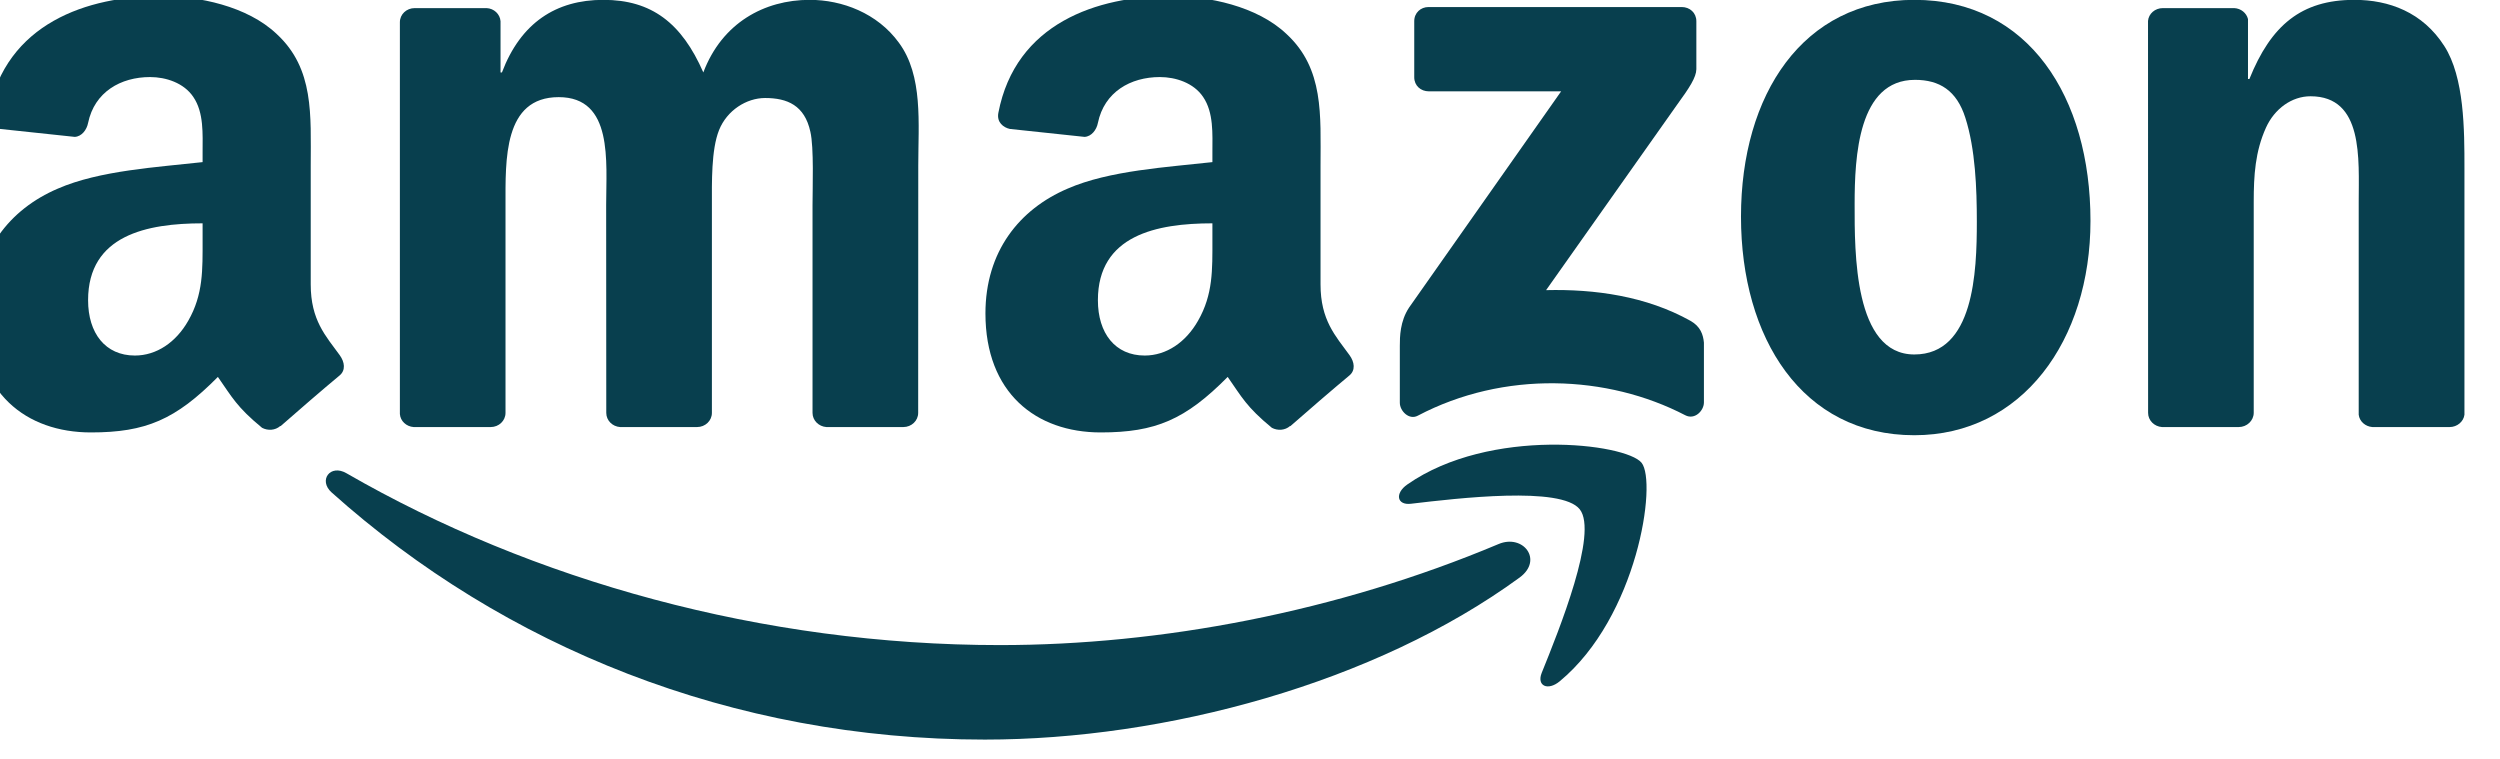
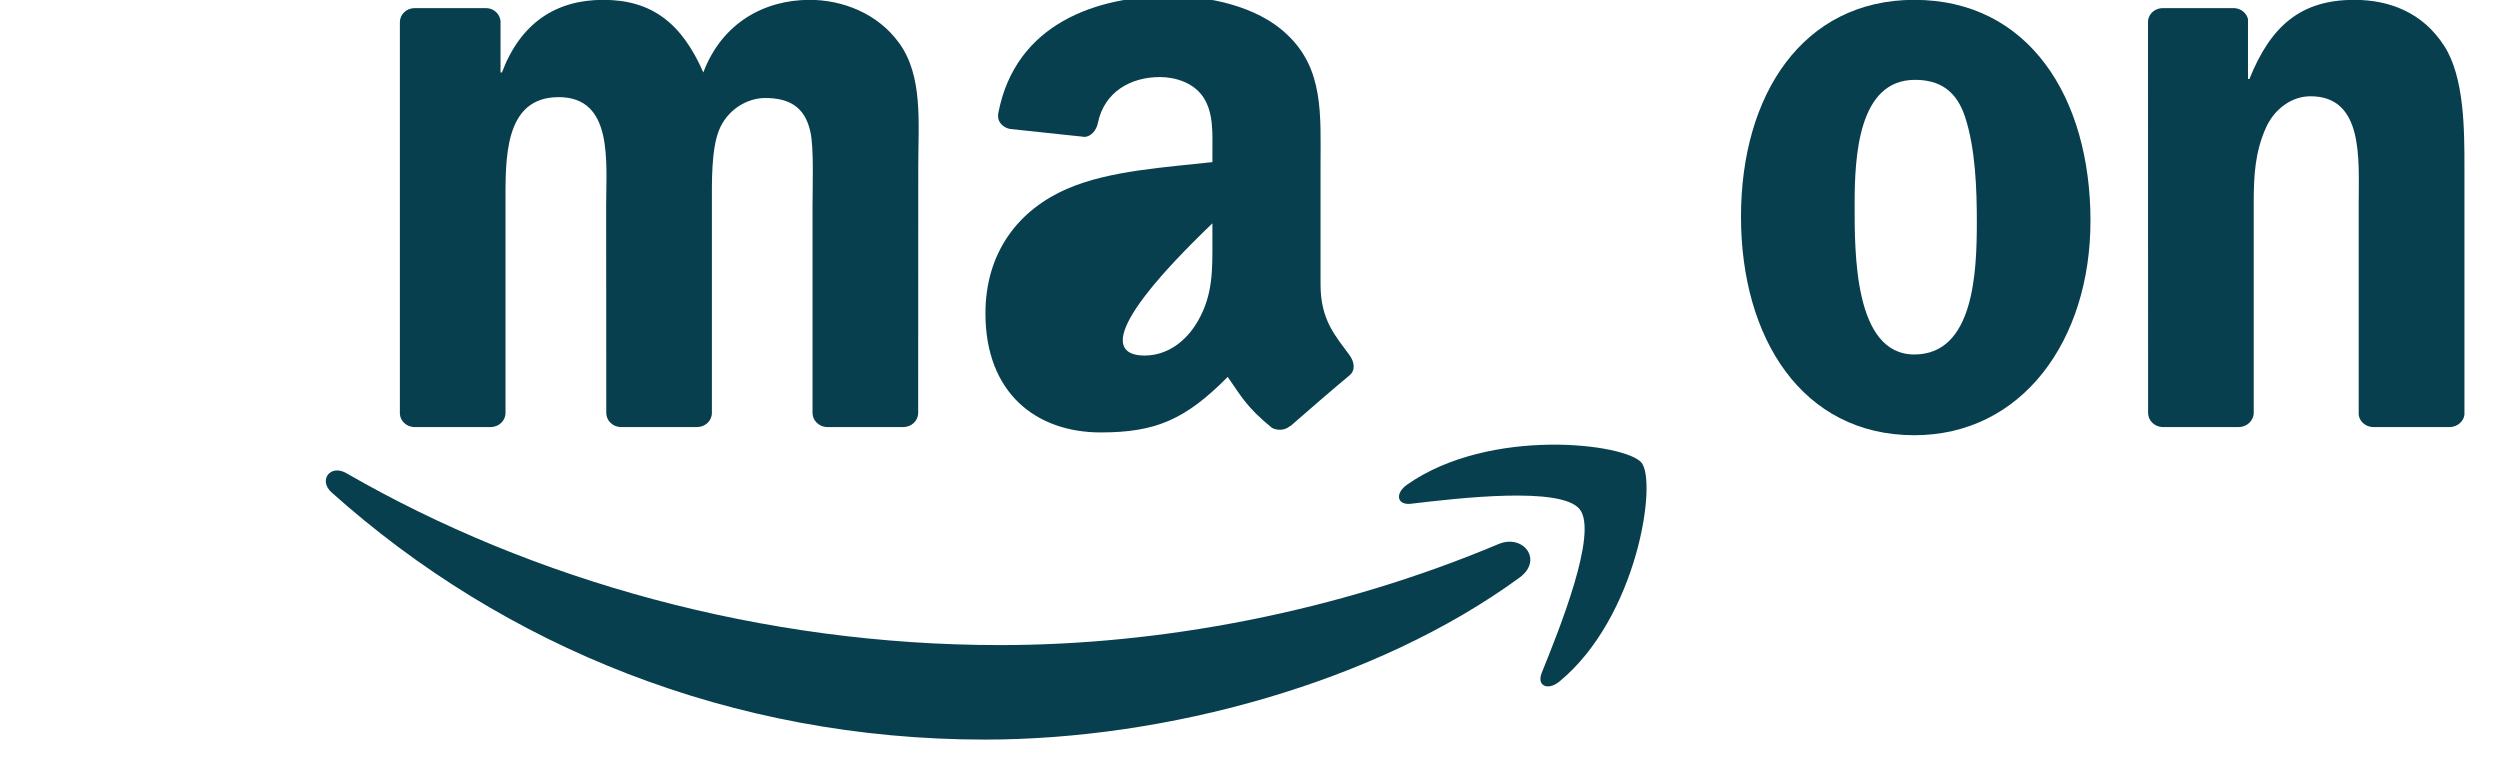
<svg xmlns="http://www.w3.org/2000/svg" width="100%" height="100%" viewBox="0 0 112 34" version="1.1" xml:space="preserve" style="fill-rule:evenodd;clip-rule:evenodd;stroke-linejoin:round;stroke-miterlimit:2;">
  <g transform="matrix(1,0,0,1,-2837.1,-639.131)">
    <g transform="matrix(0.63,0,0,0.781,96.066,93.38)">
      <g transform="matrix(1.587,0,0,1.28,4329.69,633.28)">
        <path d="M81.425,77.057C74.944,81.793 65.551,84.32 57.464,84.32C46.124,84.32 35.915,80.162 28.192,73.245C27.585,72.702 28.129,71.96 28.857,72.384C37.192,77.192 47.498,80.085 58.143,80.085C65.323,80.085 73.221,78.612 80.483,75.556C81.58,75.094 82.498,76.268 81.425,77.057Z" style="fill:rgb(8,63,78);fill-rule:nonzero;" />
      </g>
    </g>
    <g transform="matrix(0.63,0,0,0.781,96.066,93.38)">
      <g transform="matrix(1.587,0,0,1.28,4329.69,633.28)">
        <path d="M84.119,74.001C83.294,72.952 78.644,73.505 76.556,73.751C75.92,73.828 75.823,73.279 76.396,72.884C80.1,70.3 86.178,71.046 86.886,71.912C87.595,72.783 86.702,78.824 83.221,81.707C82.687,82.149 82.178,81.914 82.415,81.326C83.197,79.391 84.949,75.055 84.119,74.001Z" style="fill:rgb(8,63,78);fill-rule:nonzero;" />
      </g>
    </g>
    <g transform="matrix(0.63,0,0,0.781,96.066,93.38)">
      <g transform="matrix(1.587,0,0,1.28,4329.69,633.28)">
-         <path d="M76.702,54.639L76.702,52.126C76.702,51.746 76.993,51.491 77.343,51.491L88.687,51.491C89.051,51.491 89.343,51.751 89.343,52.126L89.343,54.278C89.338,54.639 89.032,55.11 88.488,55.856L82.61,64.178C84.794,64.125 87.1,64.447 89.08,65.554C89.527,65.805 89.648,66.17 89.682,66.531L89.682,69.212C89.682,69.578 89.275,70.006 88.847,69.785C85.357,67.97 80.721,67.773 76.862,69.804C76.469,70.016 76.056,69.592 76.056,69.227L76.056,66.681C76.056,66.272 76.061,65.574 76.474,64.953L83.284,55.269L77.357,55.269C76.993,55.269 76.702,55.014 76.702,54.639Z" style="fill:rgb(8,63,78);fill-rule:nonzero;" />
-       </g>
+         </g>
    </g>
    <g transform="matrix(0.63,0,0,0.781,96.066,93.38)">
      <g transform="matrix(1.587,0,0,1.28,4329.69,633.28)">
        <path d="M35.318,70.314L31.866,70.314C31.537,70.29 31.274,70.045 31.25,69.732L31.25,52.17C31.25,51.818 31.546,51.539 31.915,51.539L35.134,51.539C35.469,51.554 35.736,51.809 35.76,52.126L35.76,54.422L35.823,54.422C36.663,52.203 38.24,51.169 40.367,51.169C42.527,51.169 43.876,52.203 44.847,54.422C45.682,52.203 47.58,51.169 49.614,51.169C51.061,51.169 52.643,51.76 53.609,53.089C54.702,54.566 54.478,56.713 54.478,58.595L54.474,69.679C54.474,70.03 54.177,70.314 53.808,70.314L50.362,70.314C50.017,70.29 49.74,70.016 49.74,69.679L49.74,60.371C49.74,59.63 49.808,57.781 49.643,57.079C49.386,55.9 48.614,55.568 47.614,55.568C46.779,55.568 45.906,56.121 45.551,57.007C45.197,57.892 45.231,59.375 45.231,60.371L45.231,69.679C45.231,70.03 44.935,70.314 44.566,70.314L41.119,70.314C40.77,70.29 40.498,70.016 40.498,69.679L40.493,60.371C40.493,58.412 40.818,55.529 38.367,55.529C35.886,55.529 35.983,58.34 35.983,60.371L35.983,69.679C35.983,70.03 35.687,70.314 35.318,70.314Z" style="fill:rgb(8,63,78);fill-rule:nonzero;" />
      </g>
    </g>
    <g transform="matrix(0.63,0,0,0.781,96.066,93.38)">
      <g transform="matrix(1.587,0,0,1.28,4329.69,633.28)">
        <path d="M99.11,51.169C104.231,51.169 107.003,55.529 107.003,61.074C107.003,66.43 103.94,70.68 99.11,70.68C94.081,70.68 91.343,66.32 91.343,60.886C91.343,55.418 94.114,51.169 99.11,51.169ZM99.139,54.754C96.595,54.754 96.435,58.191 96.435,60.332C96.435,62.479 96.401,67.061 99.11,67.061C101.784,67.061 101.911,63.365 101.911,61.112C101.911,59.63 101.847,57.858 101.396,56.453C101.008,55.231 100.236,54.754 99.139,54.754Z" style="fill:rgb(8,63,78);fill-rule:nonzero;" />
      </g>
    </g>
    <g transform="matrix(0.63,0,0,0.781,96.066,93.38)">
      <g transform="matrix(1.587,0,0,1.28,4329.69,633.28)">
        <path d="M113.644,70.314L110.207,70.314C109.862,70.29 109.585,70.016 109.585,69.679L109.581,52.112C109.61,51.789 109.896,51.539 110.246,51.539L113.445,51.539C113.746,51.554 113.993,51.756 114.061,52.03L114.061,54.716L114.124,54.716C115.09,52.314 116.445,51.169 118.828,51.169C120.377,51.169 121.886,51.722 122.857,53.238C123.76,54.643 123.76,57.007 123.76,58.706L123.76,69.761C123.721,70.069 123.435,70.314 123.095,70.314L119.634,70.314C119.318,70.29 119.056,70.059 119.022,69.761L119.022,60.222C119.022,58.301 119.246,55.49 116.862,55.49C116.022,55.49 115.25,56.049 114.867,56.896C114.382,57.969 114.318,59.038 114.318,60.222L114.318,69.679C114.314,70.03 114.013,70.314 113.644,70.314Z" style="fill:rgb(8,63,78);fill-rule:nonzero;" />
      </g>
    </g>
    <g transform="matrix(0.63,0,0,0.781,96.066,93.38)">
      <g transform="matrix(1.587,0,0,1.28,4329.69,633.28)">
-         <path d="M67.658,61.925L67.658,61.184C65.163,61.184 62.527,61.714 62.527,64.63C62.527,66.108 63.299,67.109 64.624,67.109C65.595,67.109 66.464,66.517 67.012,65.554C67.692,64.37 67.658,63.259 67.658,61.925ZM71.139,70.266C70.91,70.468 70.58,70.483 70.323,70.348C69.177,69.405 68.974,68.967 68.343,68.067C66.449,69.982 65.109,70.555 62.653,70.555C59.75,70.555 57.488,68.779 57.488,65.222C57.488,62.445 59.008,60.554 61.168,59.63C63.042,58.811 65.658,58.667 67.658,58.441L67.658,57.998C67.658,57.185 67.721,56.222 67.241,55.519C66.818,54.889 66.012,54.629 65.304,54.629C63.988,54.629 62.813,55.298 62.527,56.684C62.469,56.992 62.24,57.295 61.93,57.31L58.58,56.954C58.299,56.891 57.988,56.665 58.066,56.237C58.838,52.213 62.503,51 65.784,51C67.464,51 69.658,51.443 70.983,52.704C72.663,54.258 72.503,56.333 72.503,58.59L72.503,63.923C72.503,65.525 73.173,66.228 73.804,67.095C74.027,67.403 74.076,67.773 73.794,68.004C73.09,68.587 71.838,69.669 71.148,70.276L71.139,70.266Z" style="fill:rgb(8,63,78);fill-rule:nonzero;" />
+         <path d="M67.658,61.925L67.658,61.184C62.527,66.108 63.299,67.109 64.624,67.109C65.595,67.109 66.464,66.517 67.012,65.554C67.692,64.37 67.658,63.259 67.658,61.925ZM71.139,70.266C70.91,70.468 70.58,70.483 70.323,70.348C69.177,69.405 68.974,68.967 68.343,68.067C66.449,69.982 65.109,70.555 62.653,70.555C59.75,70.555 57.488,68.779 57.488,65.222C57.488,62.445 59.008,60.554 61.168,59.63C63.042,58.811 65.658,58.667 67.658,58.441L67.658,57.998C67.658,57.185 67.721,56.222 67.241,55.519C66.818,54.889 66.012,54.629 65.304,54.629C63.988,54.629 62.813,55.298 62.527,56.684C62.469,56.992 62.24,57.295 61.93,57.31L58.58,56.954C58.299,56.891 57.988,56.665 58.066,56.237C58.838,52.213 62.503,51 65.784,51C67.464,51 69.658,51.443 70.983,52.704C72.663,54.258 72.503,56.333 72.503,58.59L72.503,63.923C72.503,65.525 73.173,66.228 73.804,67.095C74.027,67.403 74.076,67.773 73.794,68.004C73.09,68.587 71.838,69.669 71.148,70.276L71.139,70.266Z" style="fill:rgb(8,63,78);fill-rule:nonzero;" />
      </g>
    </g>
    <g transform="matrix(0.63,0,0,0.781,96.066,93.38)">
      <g transform="matrix(1.587,0,0,1.28,4329.69,633.28)">
-         <path d="M22.41,61.925L22.41,61.184C19.915,61.184 17.279,61.714 17.279,64.63C17.279,66.108 18.051,67.109 19.376,67.109C20.347,67.109 21.216,66.517 21.765,65.554C22.444,64.37 22.41,63.259 22.41,61.925ZM25.891,70.266C25.663,70.468 25.333,70.483 25.075,70.348C23.93,69.405 23.726,68.967 23.095,68.067C21.201,69.982 19.862,70.555 17.405,70.555C14.502,70.555 12.24,68.779 12.24,65.222C12.24,62.445 13.76,60.554 15.92,59.63C17.794,58.811 20.41,58.667 22.41,58.441L22.41,57.998C22.41,57.185 22.473,56.222 21.993,55.519C21.57,54.889 20.765,54.629 20.056,54.629C18.74,54.629 17.566,55.298 17.279,56.684C17.221,56.992 16.993,57.295 16.682,57.31L13.333,56.954C13.051,56.891 12.74,56.665 12.818,56.237C13.59,52.213 17.255,51 20.536,51C22.216,51 24.41,51.443 25.735,52.704C27.415,54.258 27.255,56.333 27.255,58.59L27.255,63.923C27.255,65.525 27.925,66.228 28.556,67.095C28.779,67.403 28.828,67.773 28.546,68.004C27.842,68.587 26.59,69.669 25.901,70.276L25.891,70.266Z" style="fill:rgb(8,63,78);fill-rule:nonzero;" />
-       </g>
+         </g>
    </g>
  </g>
</svg>